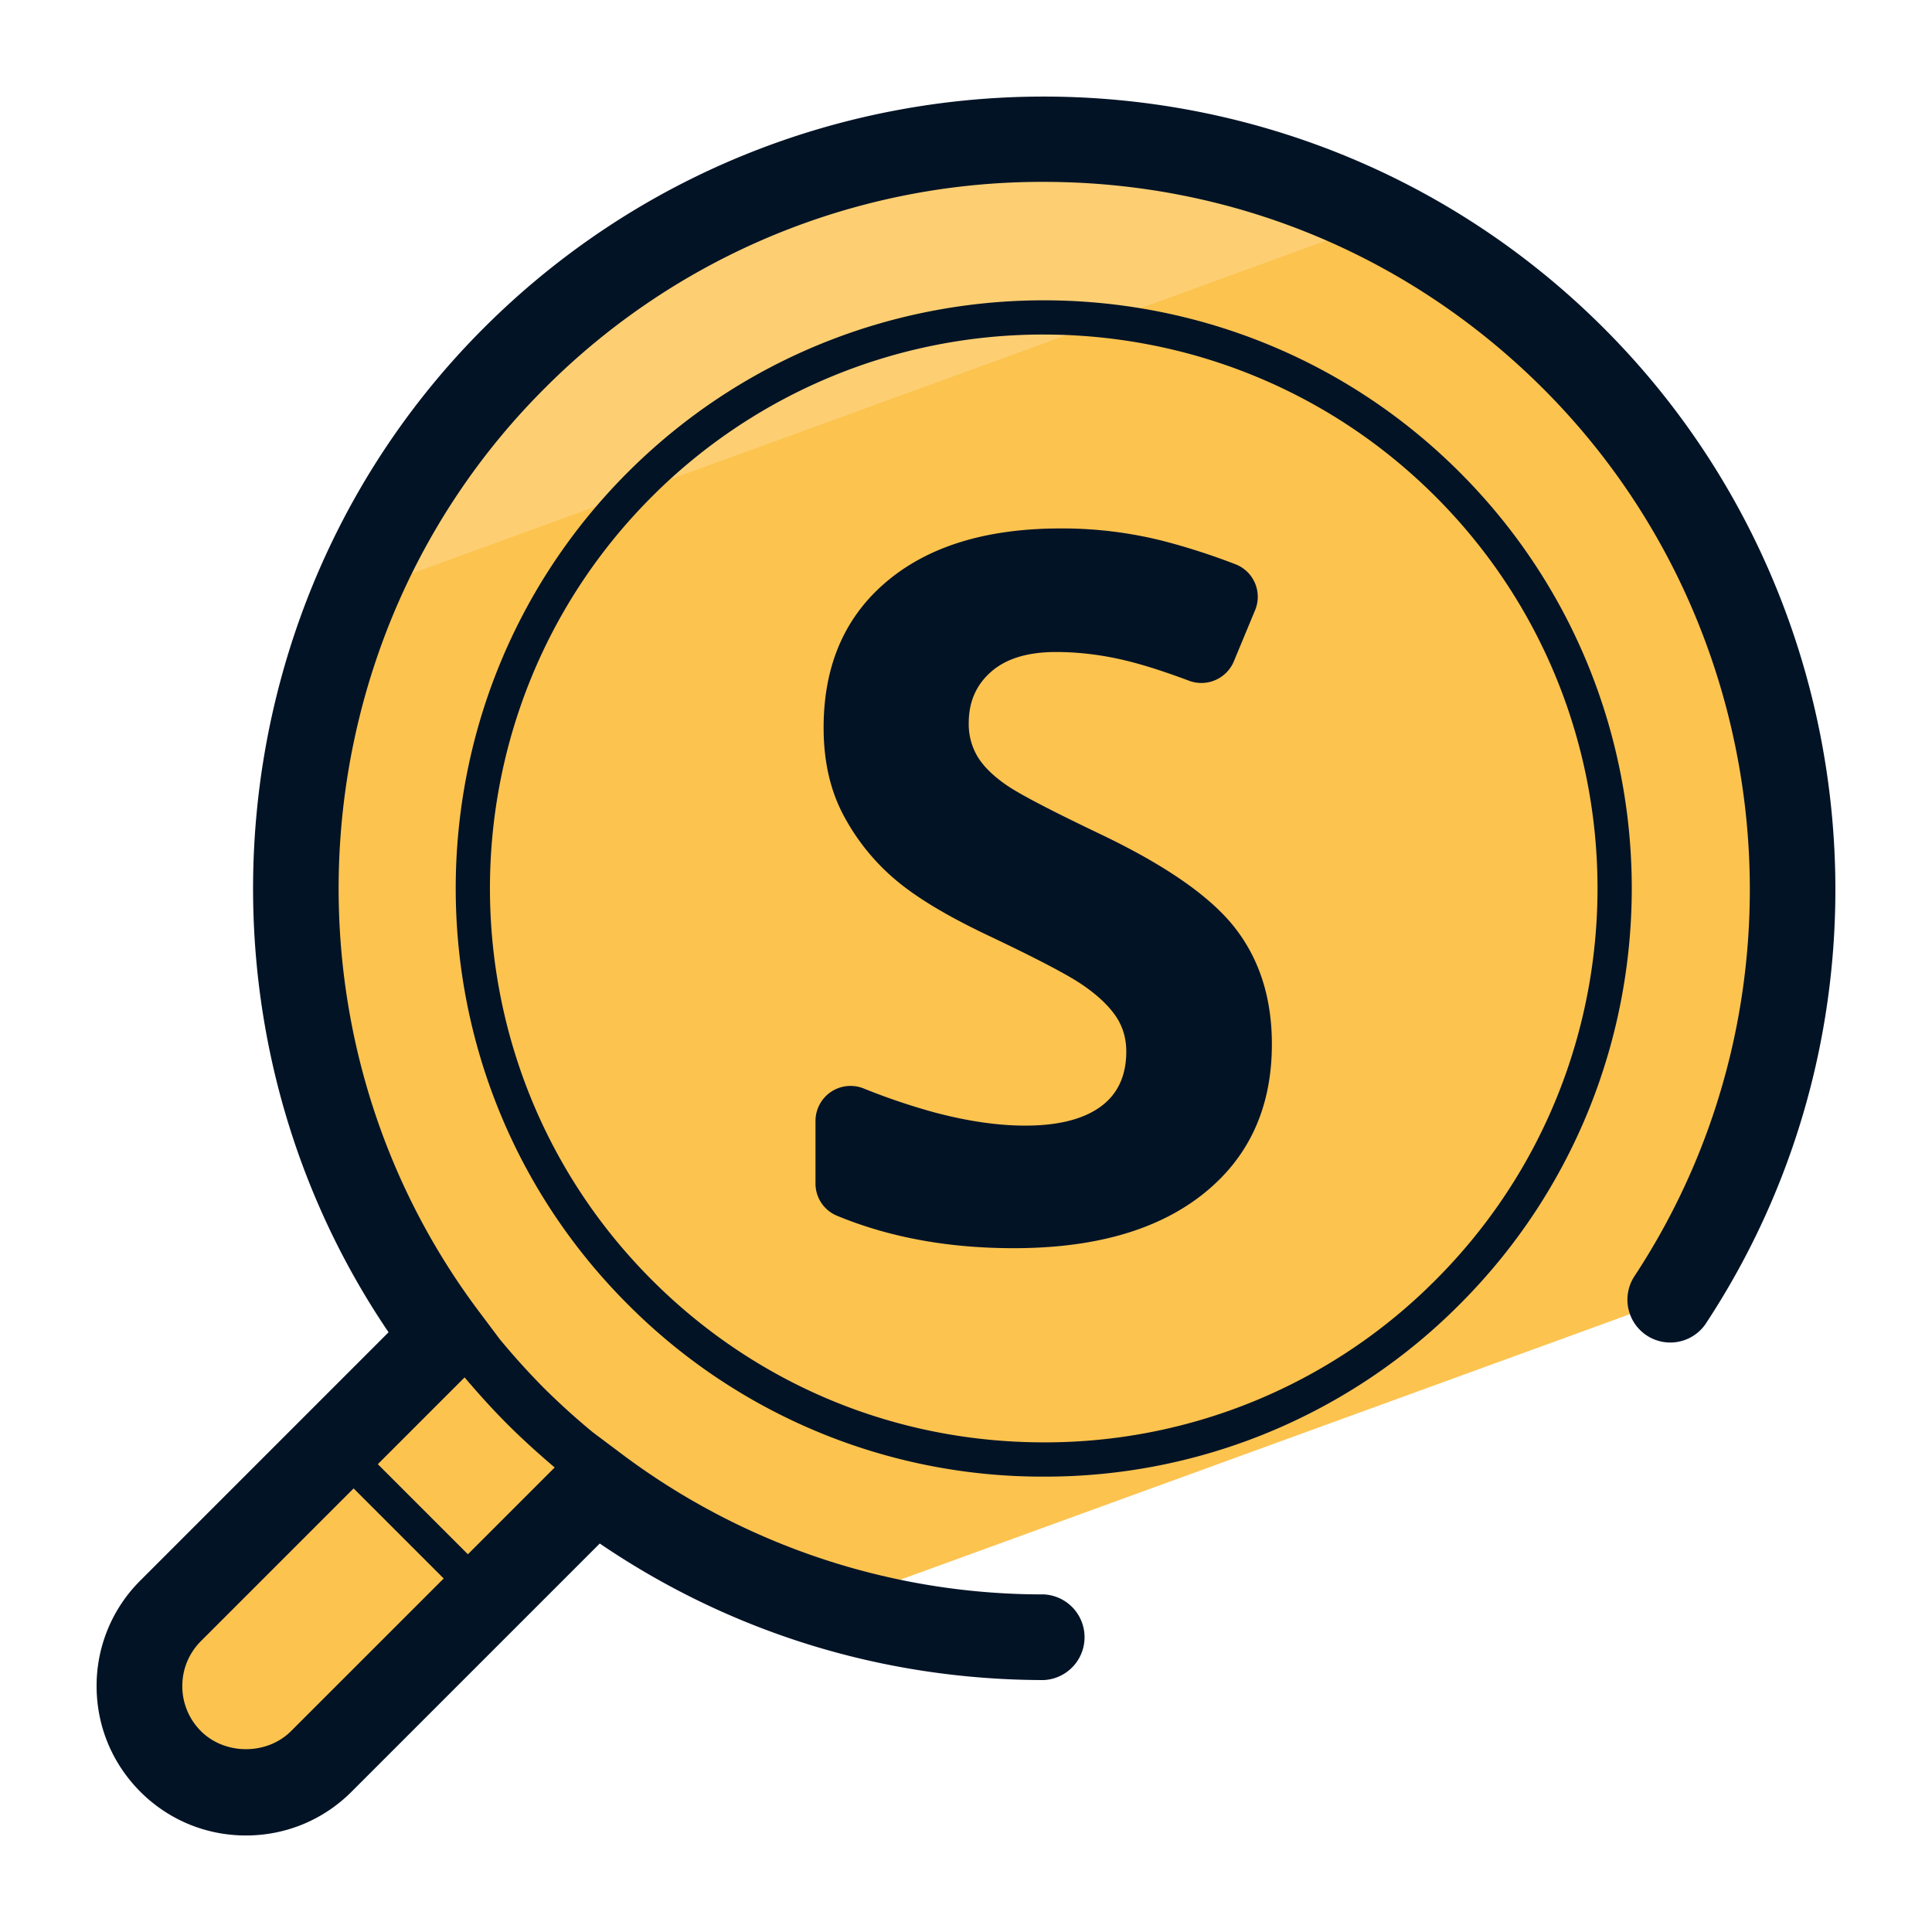
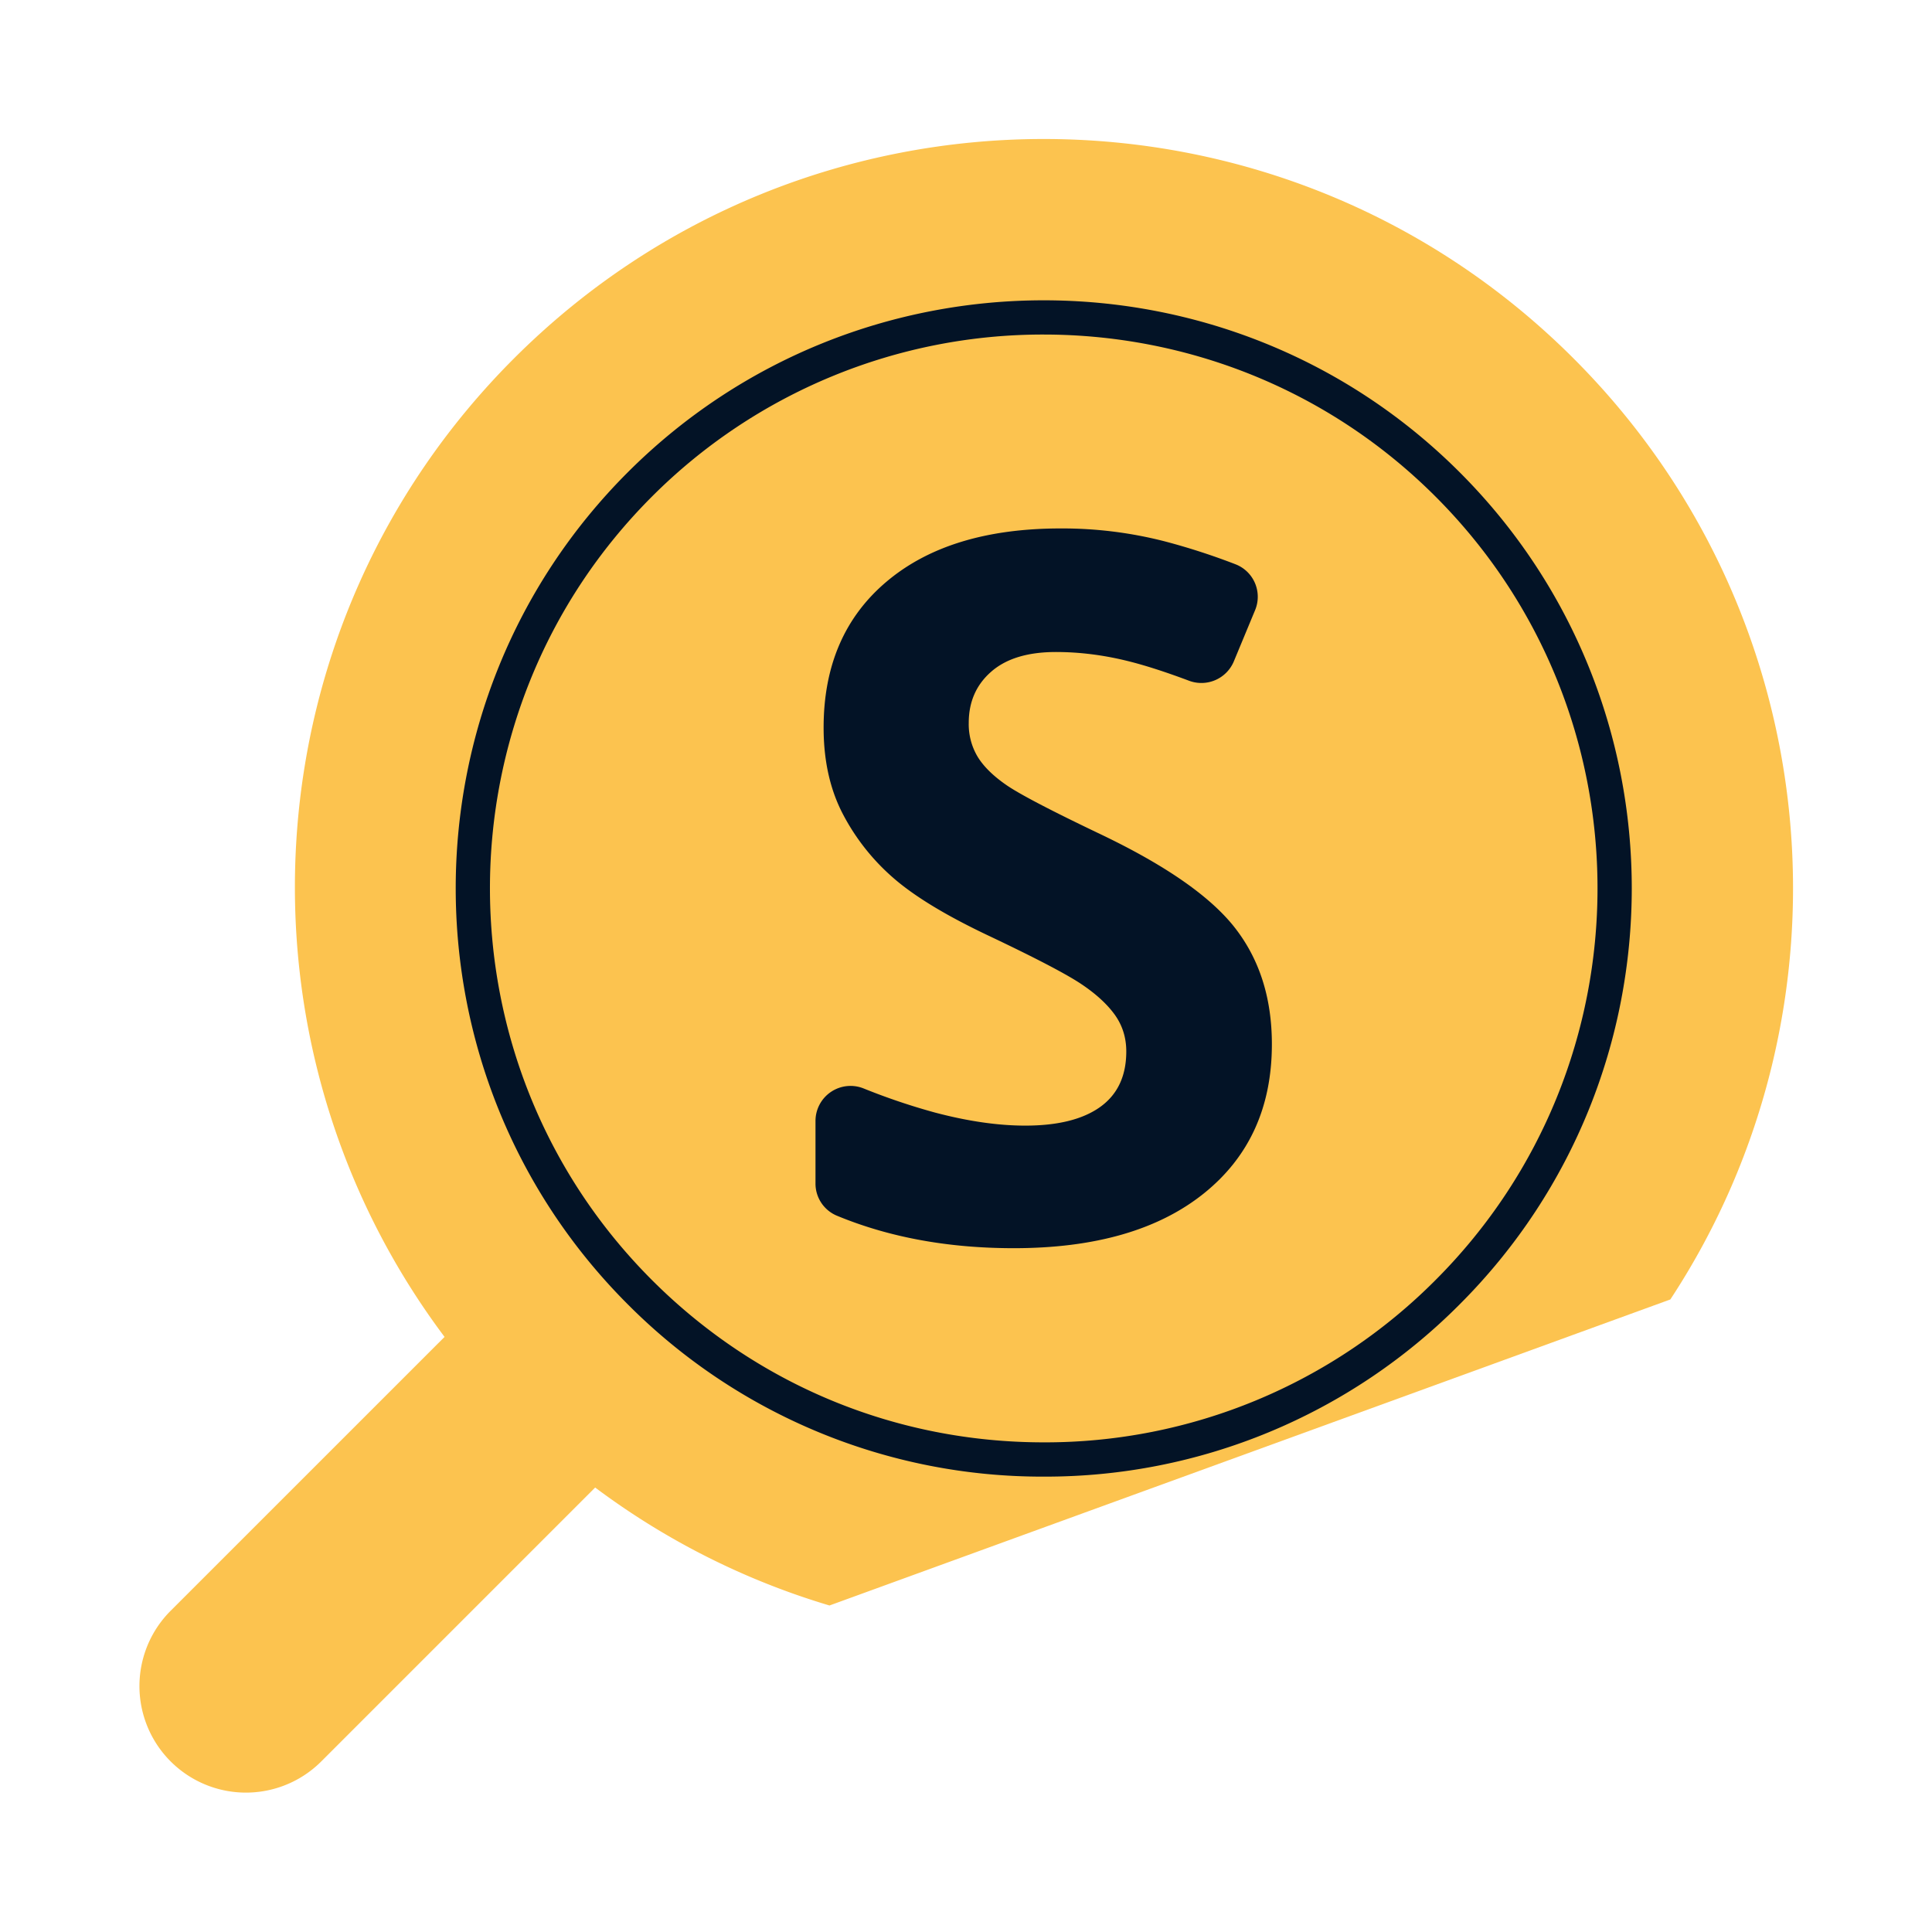
<svg xmlns="http://www.w3.org/2000/svg" version="1.0" viewBox="0 0 50 50">
  <path fill="#FCC34F" d="M8.315 45.585l7.088-7.088a19.305 19.305 0 006.064 3.053l21.761-7.92c4.948-7.525 4.114-17.735-2.503-24.352-7.573-7.574-19.852-7.574-27.425 0-6.91 6.909-7.494 17.725-1.795 25.321l-7.089 7.088a2.756 2.756 0 103.899 3.898z" />
-   <path fill="#FDCF72" d="M35.876 5.661C28.611 2.02 19.541 3.216 13.48 9.278a19.272 19.272 0 00-4.082 6.021l26.478-9.638z" />
  <g fill="#031326">
-     <path d="M41.508 8.494c-7.994-7.993-21-7.993-28.993 0-6.932 6.932-7.917 17.94-2.459 25.985l-6.424 6.425A3.84 3.84 0 002.5 43.637c0 1.032.403 2.002 1.132 2.733.73.73 1.701 1.132 2.733 1.132s2.003-.402 2.733-1.132l6.424-6.424c3.394 2.31 7.347 3.528 11.492 3.534h.001a1.11 1.11 0 00.002-2.217 18.145 18.145 0 01-10.949-3.651l-.733-.55a18.83 18.83 0 01-1.257-1.138 18.748 18.748 0 01-1.143-1.264l-.544-.725c-5.42-7.224-4.693-17.487 1.692-23.873a18.163 18.163 0 0112.929-5.355c4.884 0 9.475 1.902 12.929 5.355 6.115 6.115 7.101 15.783 2.344 22.988a1.109 1.109 0 001.85 1.222c5.334-8.081 4.23-18.922-2.627-25.778zM7.531 44.802c-.623.622-1.707.622-2.33 0a1.642 1.642 0 01-.483-1.166c0-.44.171-.853.483-1.165l3.951-3.951 2.331 2.331-3.952 3.951zm6.824-6.824l-2.246 2.246-2.331-2.331 2.246-2.246c.356.419.725.829 1.113 1.217.389.388.798.757 1.218 1.114z" />
    <path d="M37.778 12.224c-5.936-5.936-15.595-5.936-21.532 0-5.936 5.936-5.936 15.595 0 21.531a15.125 15.125 0 0010.766 4.46 15.12 15.12 0 0010.766-4.46c5.936-5.936 5.936-15.595 0-21.531zm-.627 20.904a14.246 14.246 0 01-10.139 4.2c-3.83 0-7.431-1.491-10.139-4.2-5.591-5.591-5.591-14.687 0-20.277a14.296 14.296 0 0110.139-4.193c3.671 0 7.344 1.398 10.139 4.193 5.59 5.591 5.59 14.687 0 20.277z" />
    <path d="M28.493 21.595c-1.281-.611-2.093-1.035-2.436-1.27-.343-.235-.593-.479-.75-.731a1.64 1.64 0 01-.236-.886c0-.545.194-.987.583-1.326.388-.339.946-.508 1.673-.508.611 0 1.233.078 1.865.235.444.11.97.28 1.579.508a.91.91 0 001.159-.497l.55-1.325a.902.902 0 00-.496-1.188 17.29 17.29 0 00-1.838-.596 10.644 10.644 0 00-2.696-.335c-1.917 0-3.419.459-4.505 1.376-1.087.917-1.63 2.177-1.63 3.78 0 .851.165 1.595.496 2.231a5.646 5.646 0 001.326 1.673c.554.479 1.384.979 2.491 1.5 1.182.562 1.965.971 2.349 1.227.384.256.675.523.874.799.198.277.297.593.297.948 0 .636-.225 1.115-.675 1.438-.45.322-1.097.483-1.94.483-.702 0-1.477-.112-2.324-.335a16.716 16.716 0 01-1.856-.626.907.907 0 00-1.248.836v1.614a.9.9 0 00.539.836c1.357.565 2.888.847 4.592.847 2.099 0 3.737-.471 4.914-1.413 1.177-.942 1.766-2.231 1.766-3.867 0-1.182-.314-2.179-.942-2.993-.626-.813-1.787-1.625-3.481-2.435z" />
  </g>
</svg>